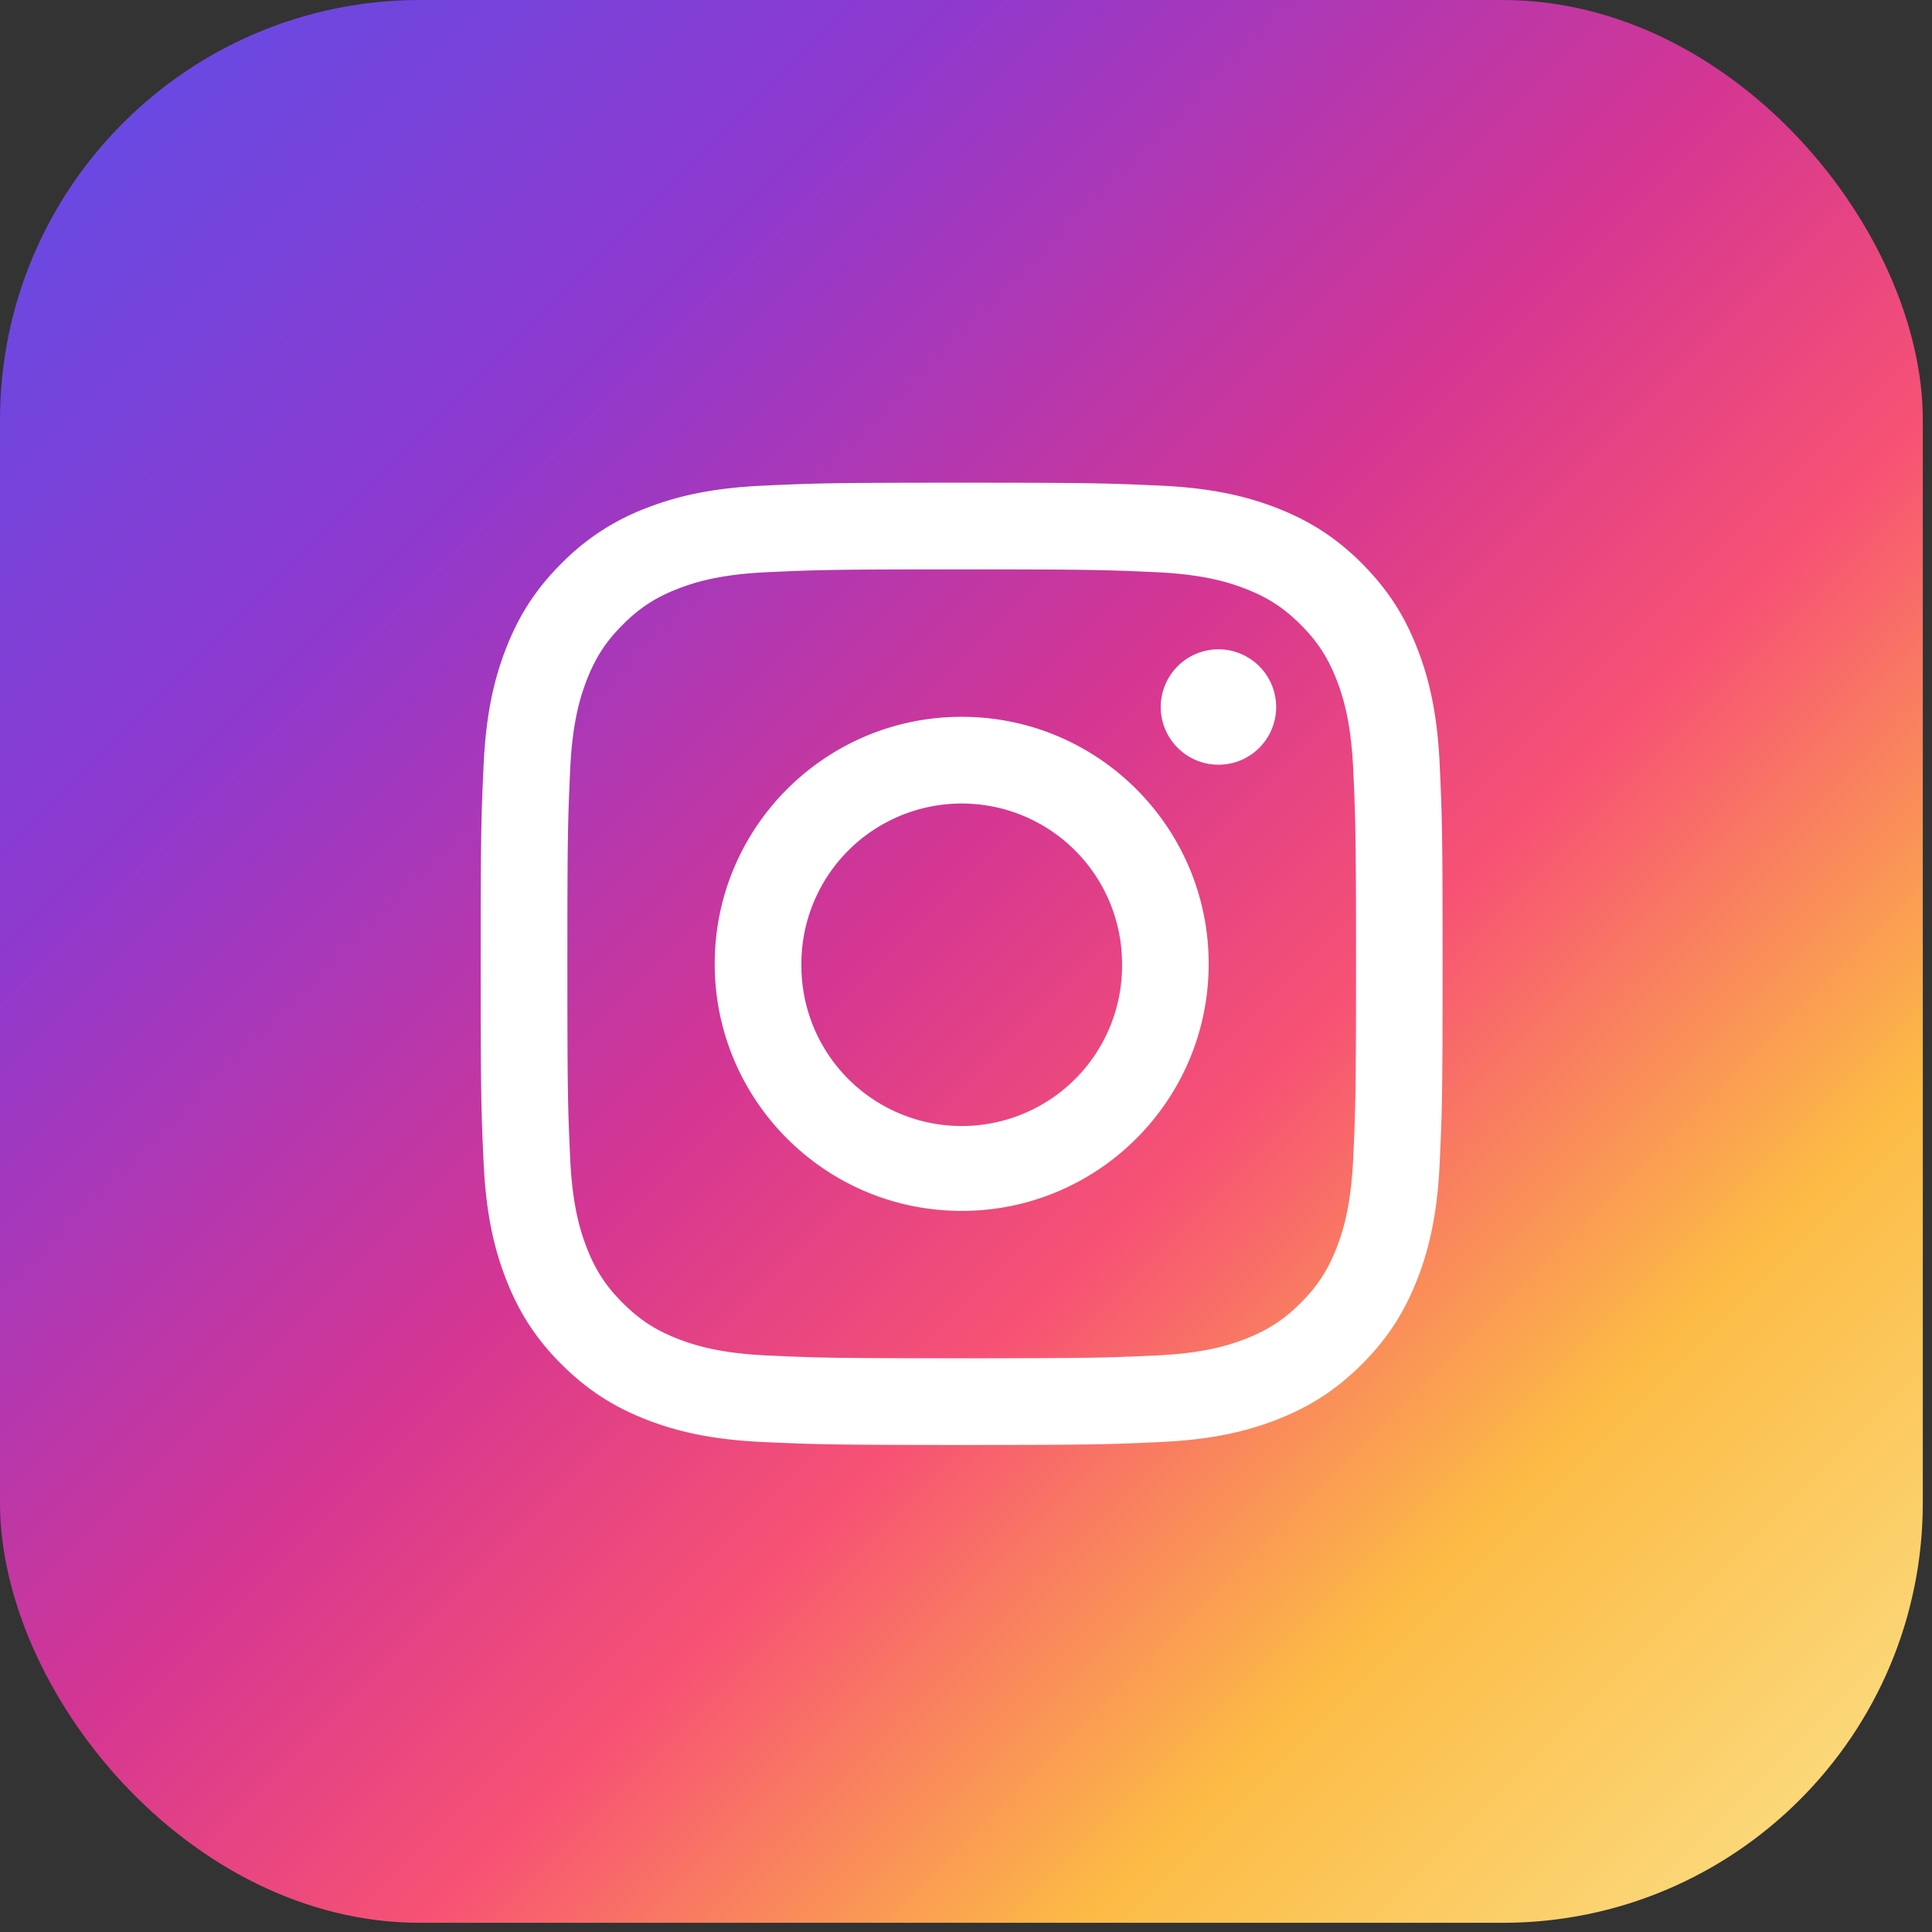
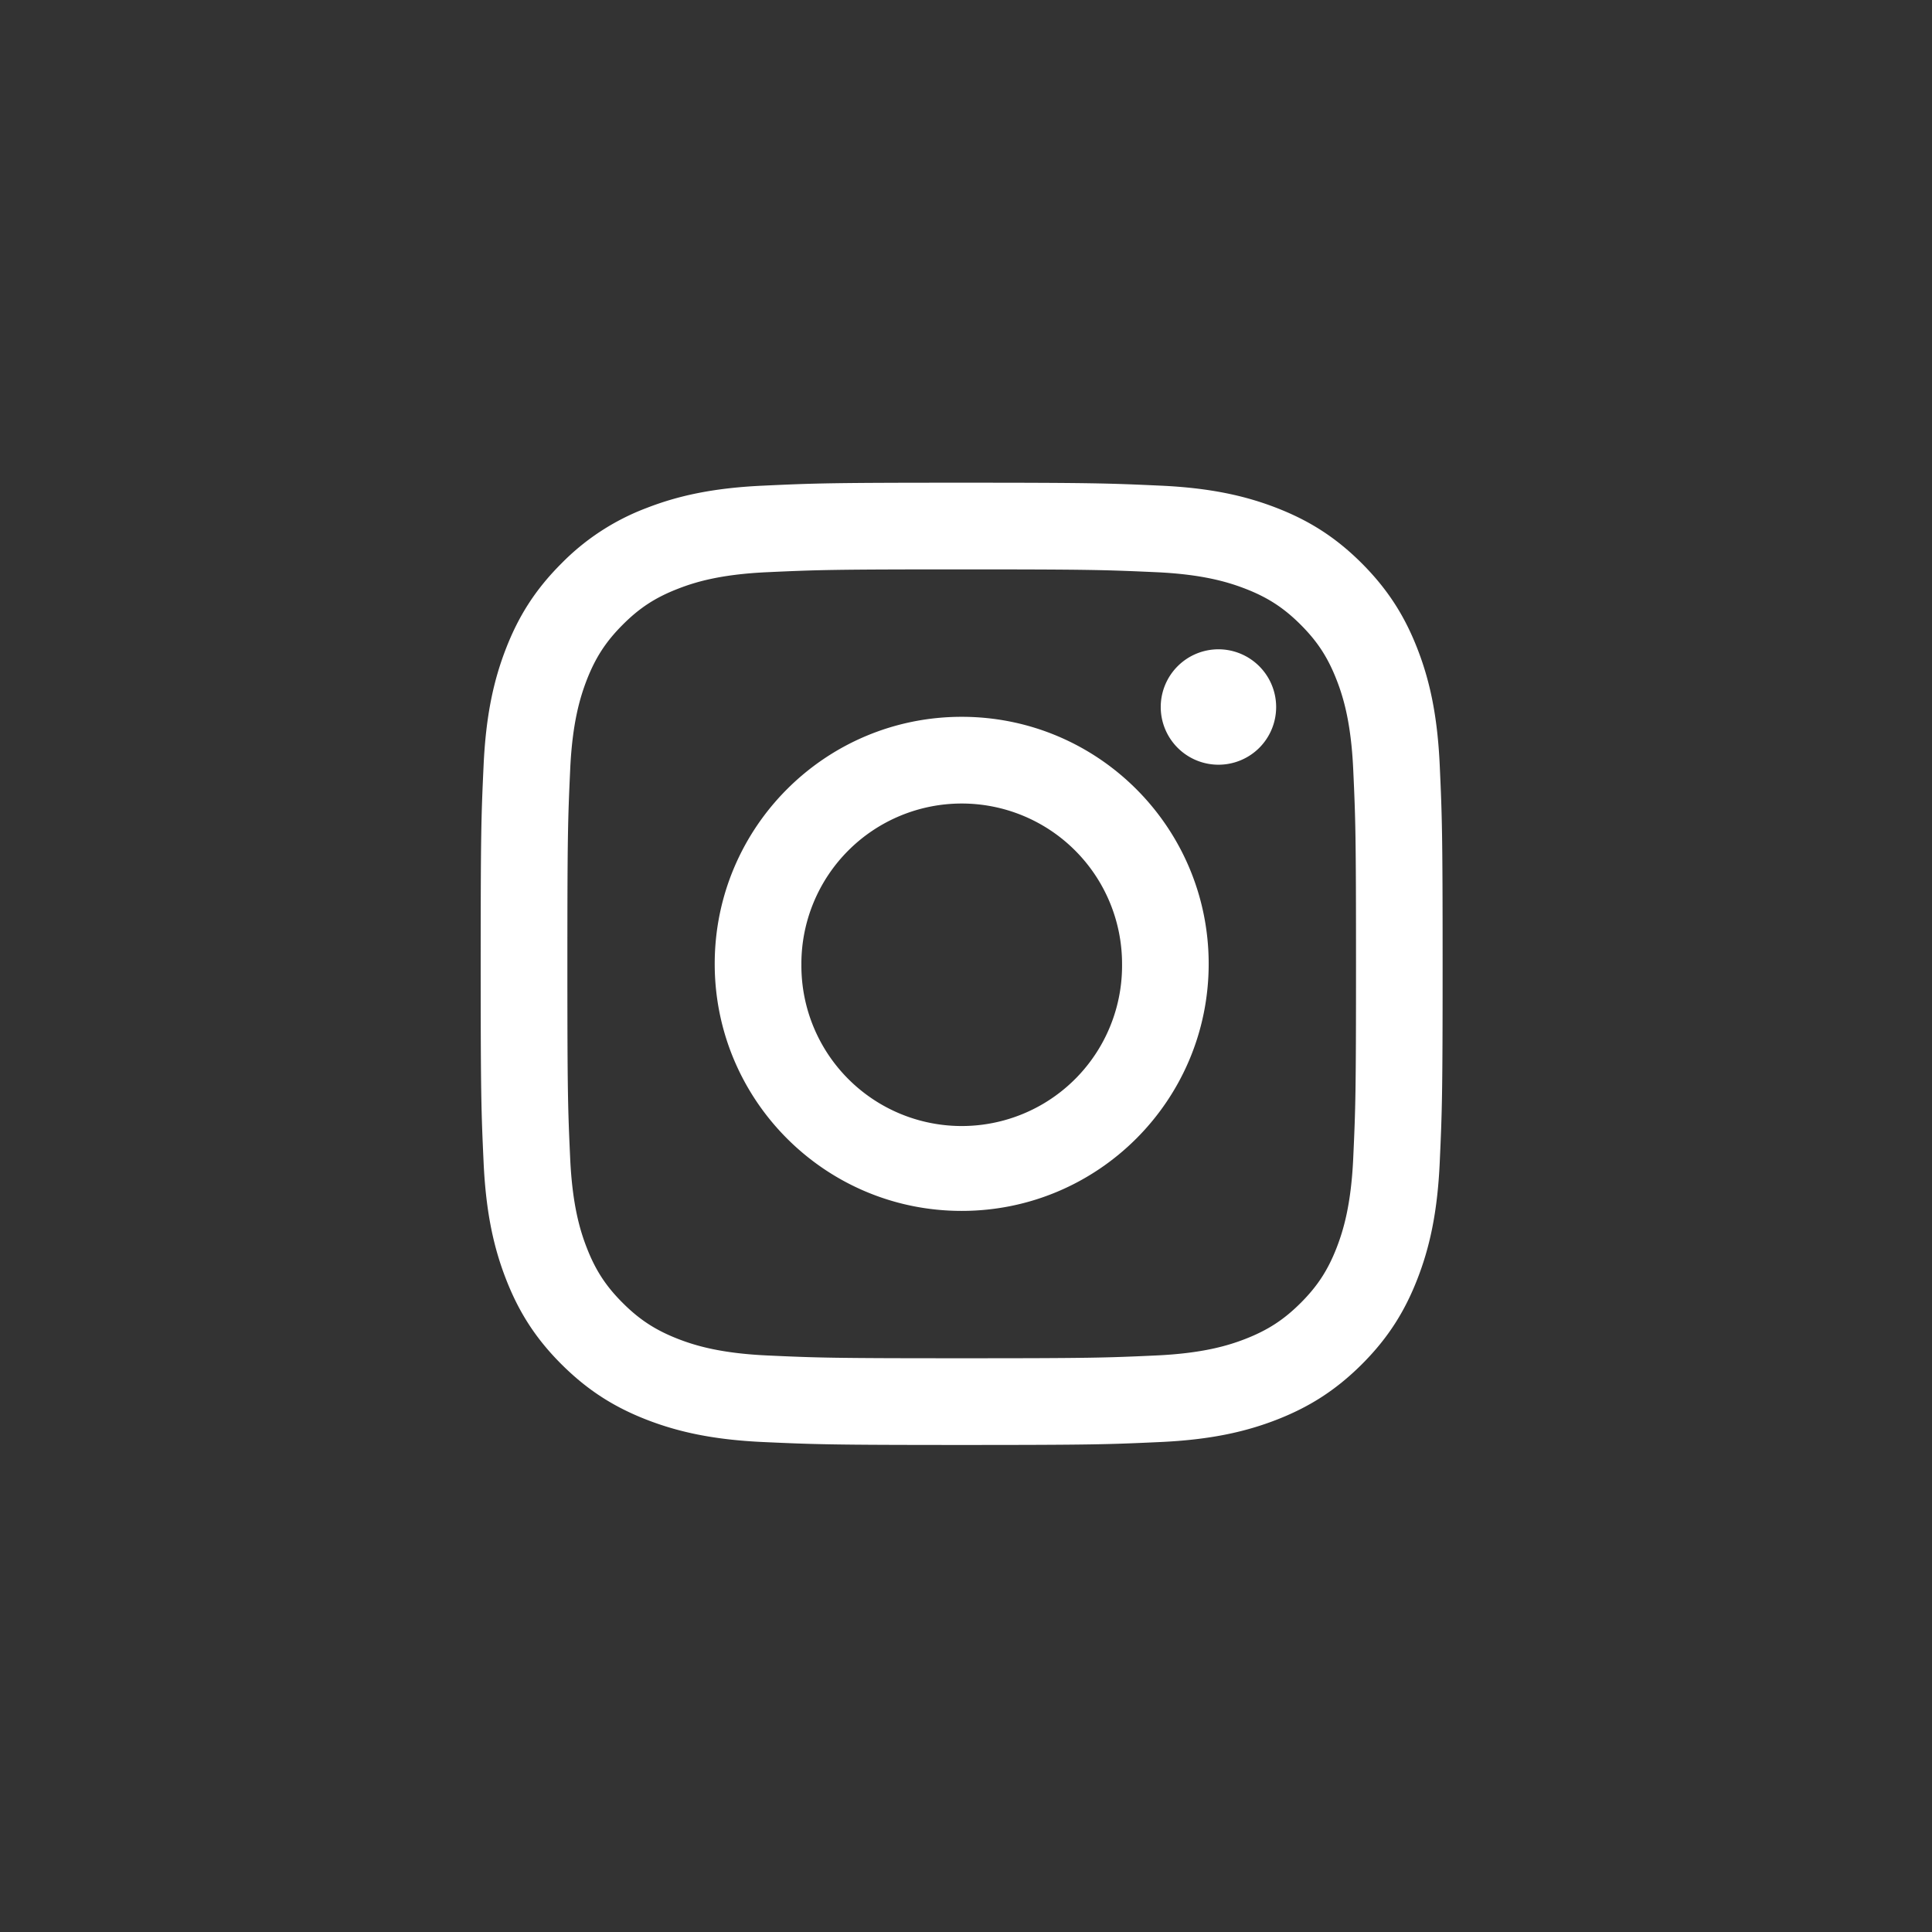
<svg xmlns="http://www.w3.org/2000/svg" width="92" height="92" fill="none">
  <rect width="100%" height="100%" fill="#333333" stroke="none" />
-   <rect width="91.562" height="91.562" fill="url(#a)" rx="20" />
  <path fill="#fff" d="M38.161 45.898a7.635 7.635 0 1 1 15.27 0 7.635 7.635 0 1 1-15.269 0zm-4.127 0c0 6.498 5.265 11.764 11.76 11.764 6.496 0 11.762-5.266 11.762-11.764 0-6.497-5.266-11.764-11.761-11.764-6.496 0-11.761 5.267-11.761 11.764zm21.239-12.23a2.75 2.75 0 0 0 4.691 1.945 2.75 2.75 0 0 0-1.941-4.694h-.002a2.75 2.75 0 0 0-2.748 2.748zM36.54 64.546c-2.232-.102-3.446-.474-4.253-.788-1.07-.417-1.832-.913-2.634-1.714-.803-.801-1.3-1.564-1.714-2.633-.314-.807-.686-2.021-.788-4.255-.11-2.415-.133-3.14-.133-9.259 0-6.118.024-6.841.134-9.258.101-2.234.476-3.446.787-4.255.417-1.07.912-1.833 1.714-2.635.8-.803 1.563-1.3 2.634-1.714.806-.315 2.02-.687 4.254-.788 2.414-.111 3.139-.134 9.253-.134 6.114 0 6.84.025 9.256.134 2.233.101 3.445.476 4.253.788 1.07.415 1.833.912 2.635 1.714.802.801 1.297 1.565 1.713 2.635.314.806.686 2.02.788 4.255.111 2.417.133 3.14.133 9.258 0 6.119-.022 6.842-.133 9.259-.102 2.234-.476 3.448-.788 4.255-.416 1.07-.912 1.833-1.713 2.633s-1.565 1.297-2.635 1.714c-.806.314-2.02.686-4.253.788-2.414.111-3.14.133-9.256.133-6.117 0-6.84-.022-9.254-.133zm-.19-41.42c-2.437.11-4.104.497-5.559 1.063a11.235 11.235 0 0 0-4.057 2.643c-1.275 1.273-2.057 2.551-2.642 4.058-.566 1.457-.953 3.122-1.064 5.561-.113 2.443-.138 3.224-.138 9.446 0 6.222.026 7.003.138 9.446.111 2.439.498 4.105 1.064 5.56.585 1.507 1.367 2.787 2.642 4.06 1.275 1.272 2.55 2.055 4.057 2.642 1.458.566 3.122.953 5.56 1.064 2.443.111 3.223.139 9.443.139s7-.026 9.443-.139c2.438-.11 4.103-.498 5.56-1.064 1.505-.587 2.782-1.37 4.057-2.643 1.274-1.273 2.055-2.552 2.641-4.058.567-1.456.955-3.122 1.064-5.561.111-2.445.137-3.224.137-9.446 0-6.222-.026-7.003-.137-9.446-.11-2.439-.497-4.105-1.064-5.56-.586-1.507-1.369-2.784-2.641-4.06-1.273-1.274-2.552-2.057-4.056-2.642-1.458-.566-3.123-.955-5.56-1.064-2.442-.111-3.222-.139-9.442-.139-6.22 0-7.002.026-9.445.14z" />
  <defs>
    <linearGradient id="a" x1="89.802" x2="-1.76" y1="91.562" y2="0" gradientUnits="userSpaceOnUse">
      <stop stop-color="#FBE18A" />
      <stop offset=".21" stop-color="#FCBB45" />
      <stop offset=".38" stop-color="#F75274" />
      <stop offset=".52" stop-color="#D53692" />
      <stop offset=".74" stop-color="#8F39CE" />
      <stop offset="1" stop-color="#5B4FE9" />
    </linearGradient>
  </defs>
</svg>